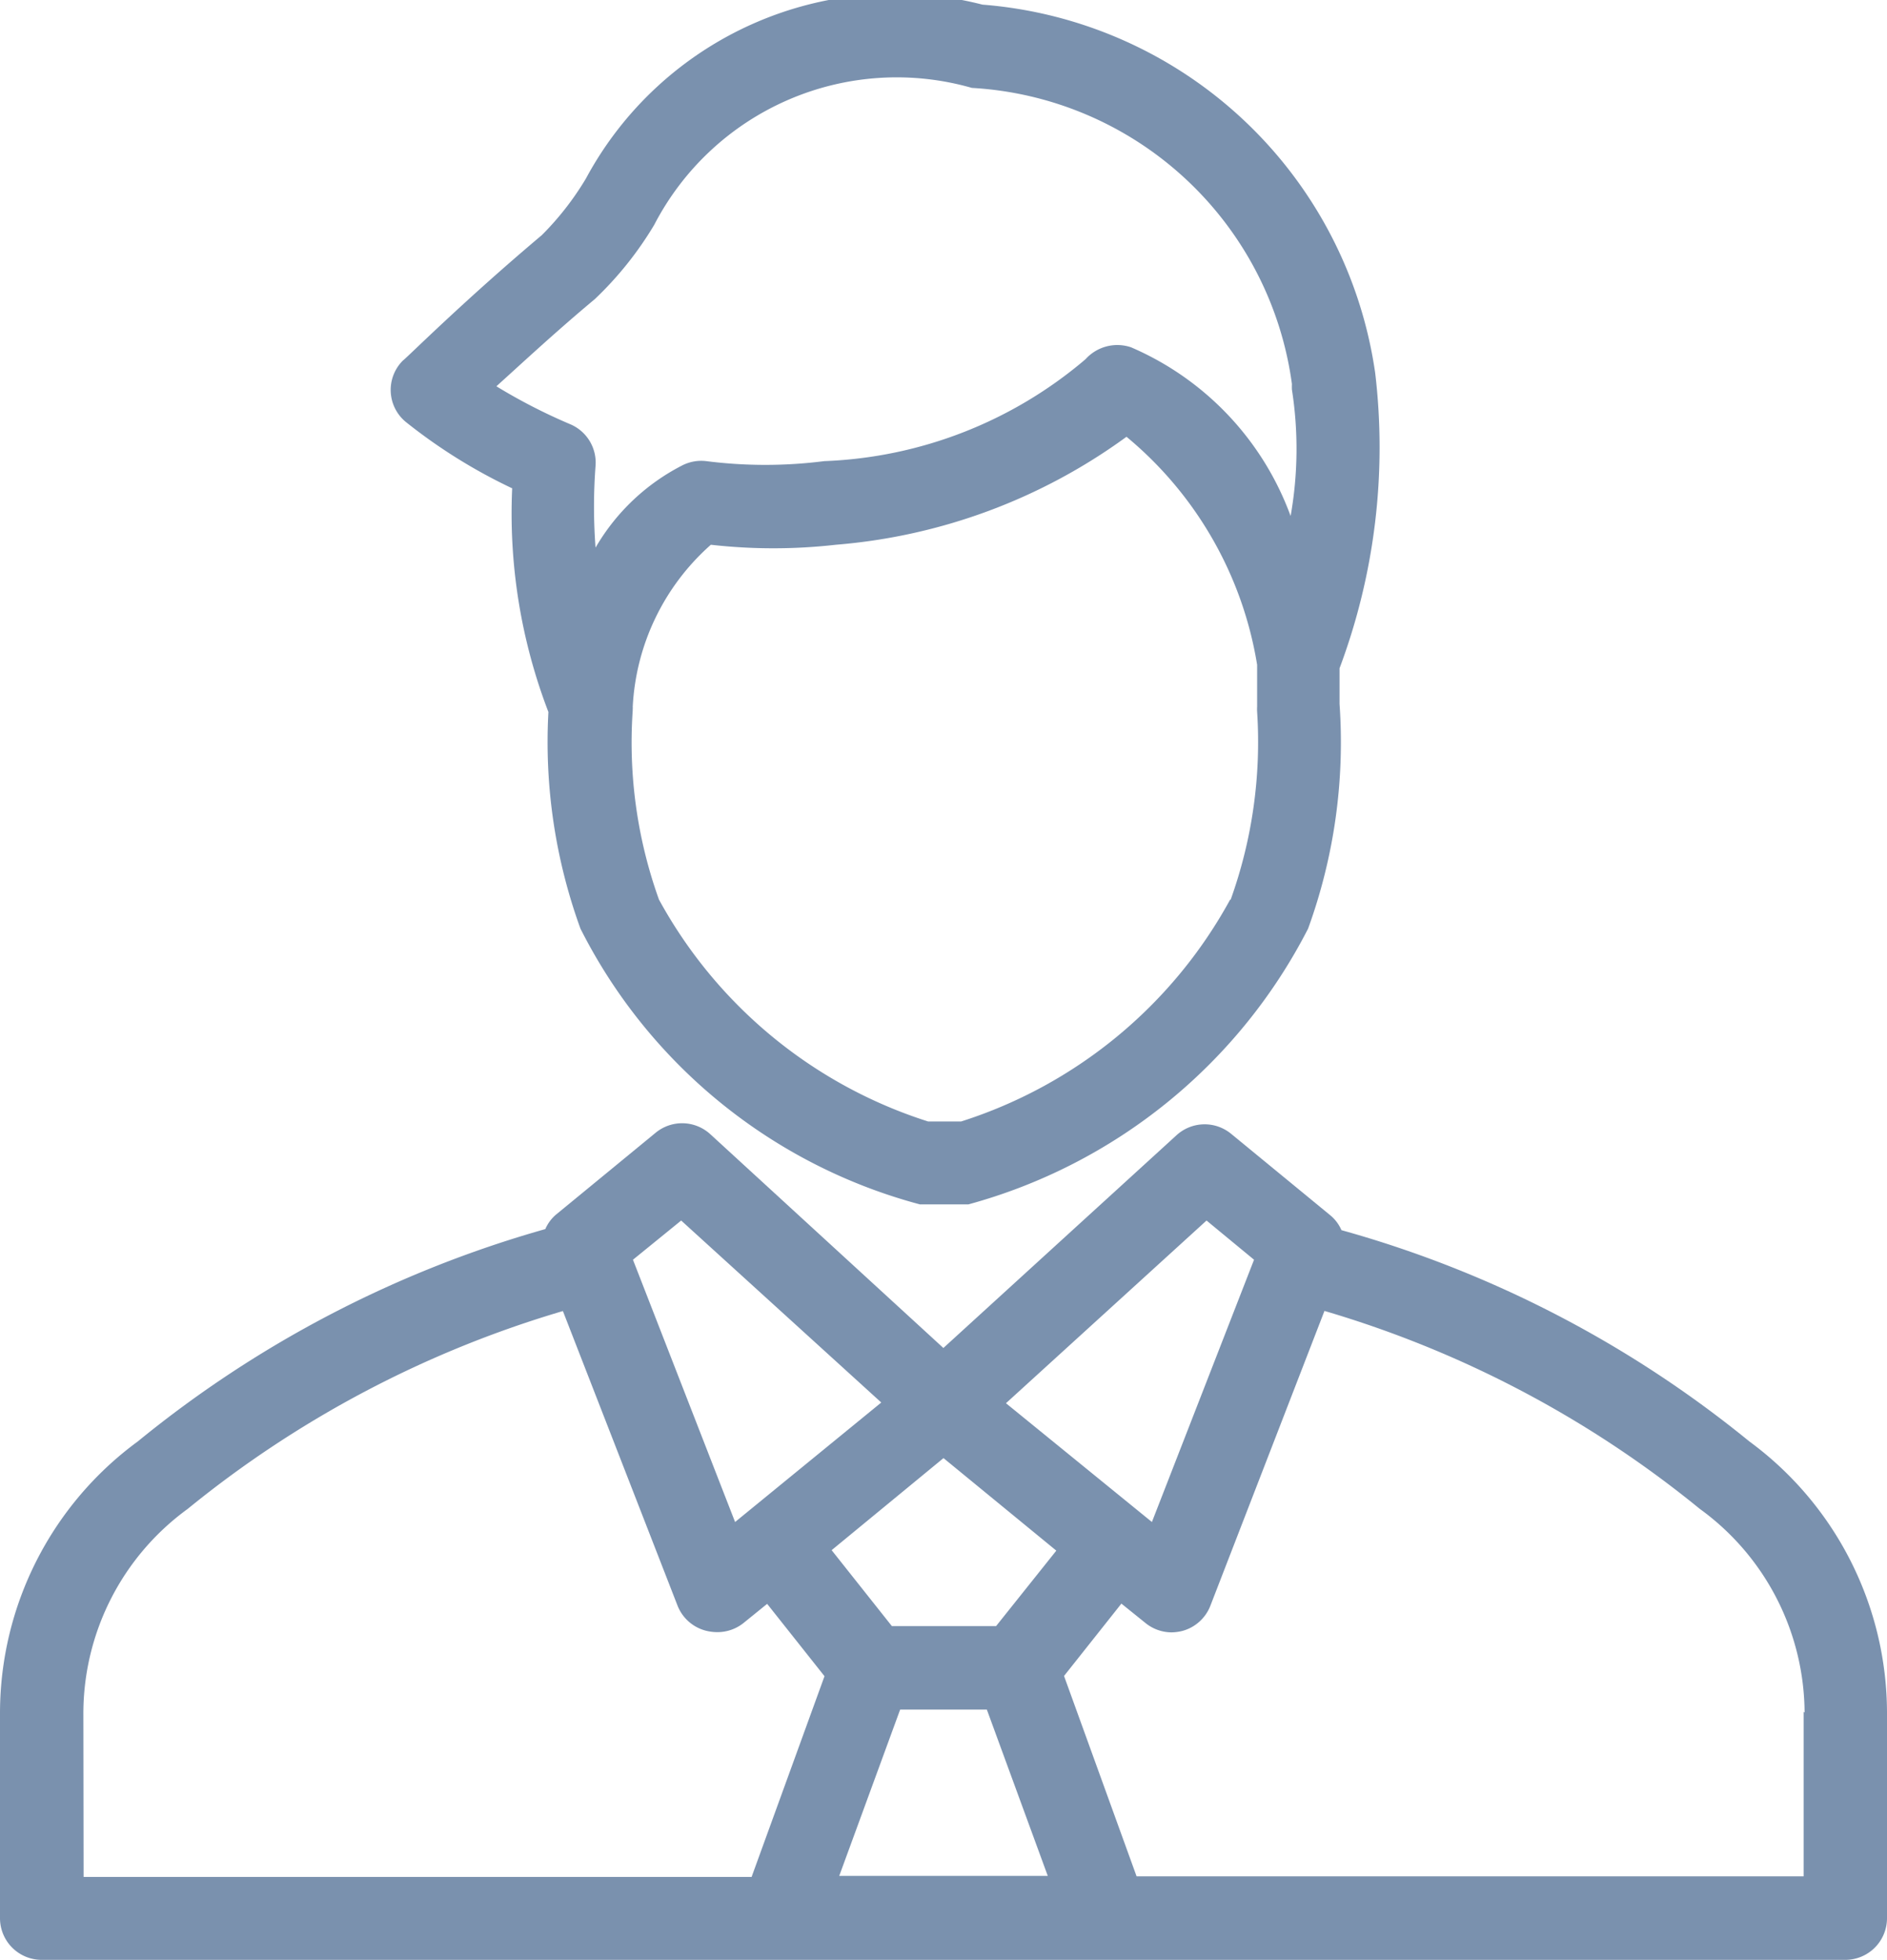
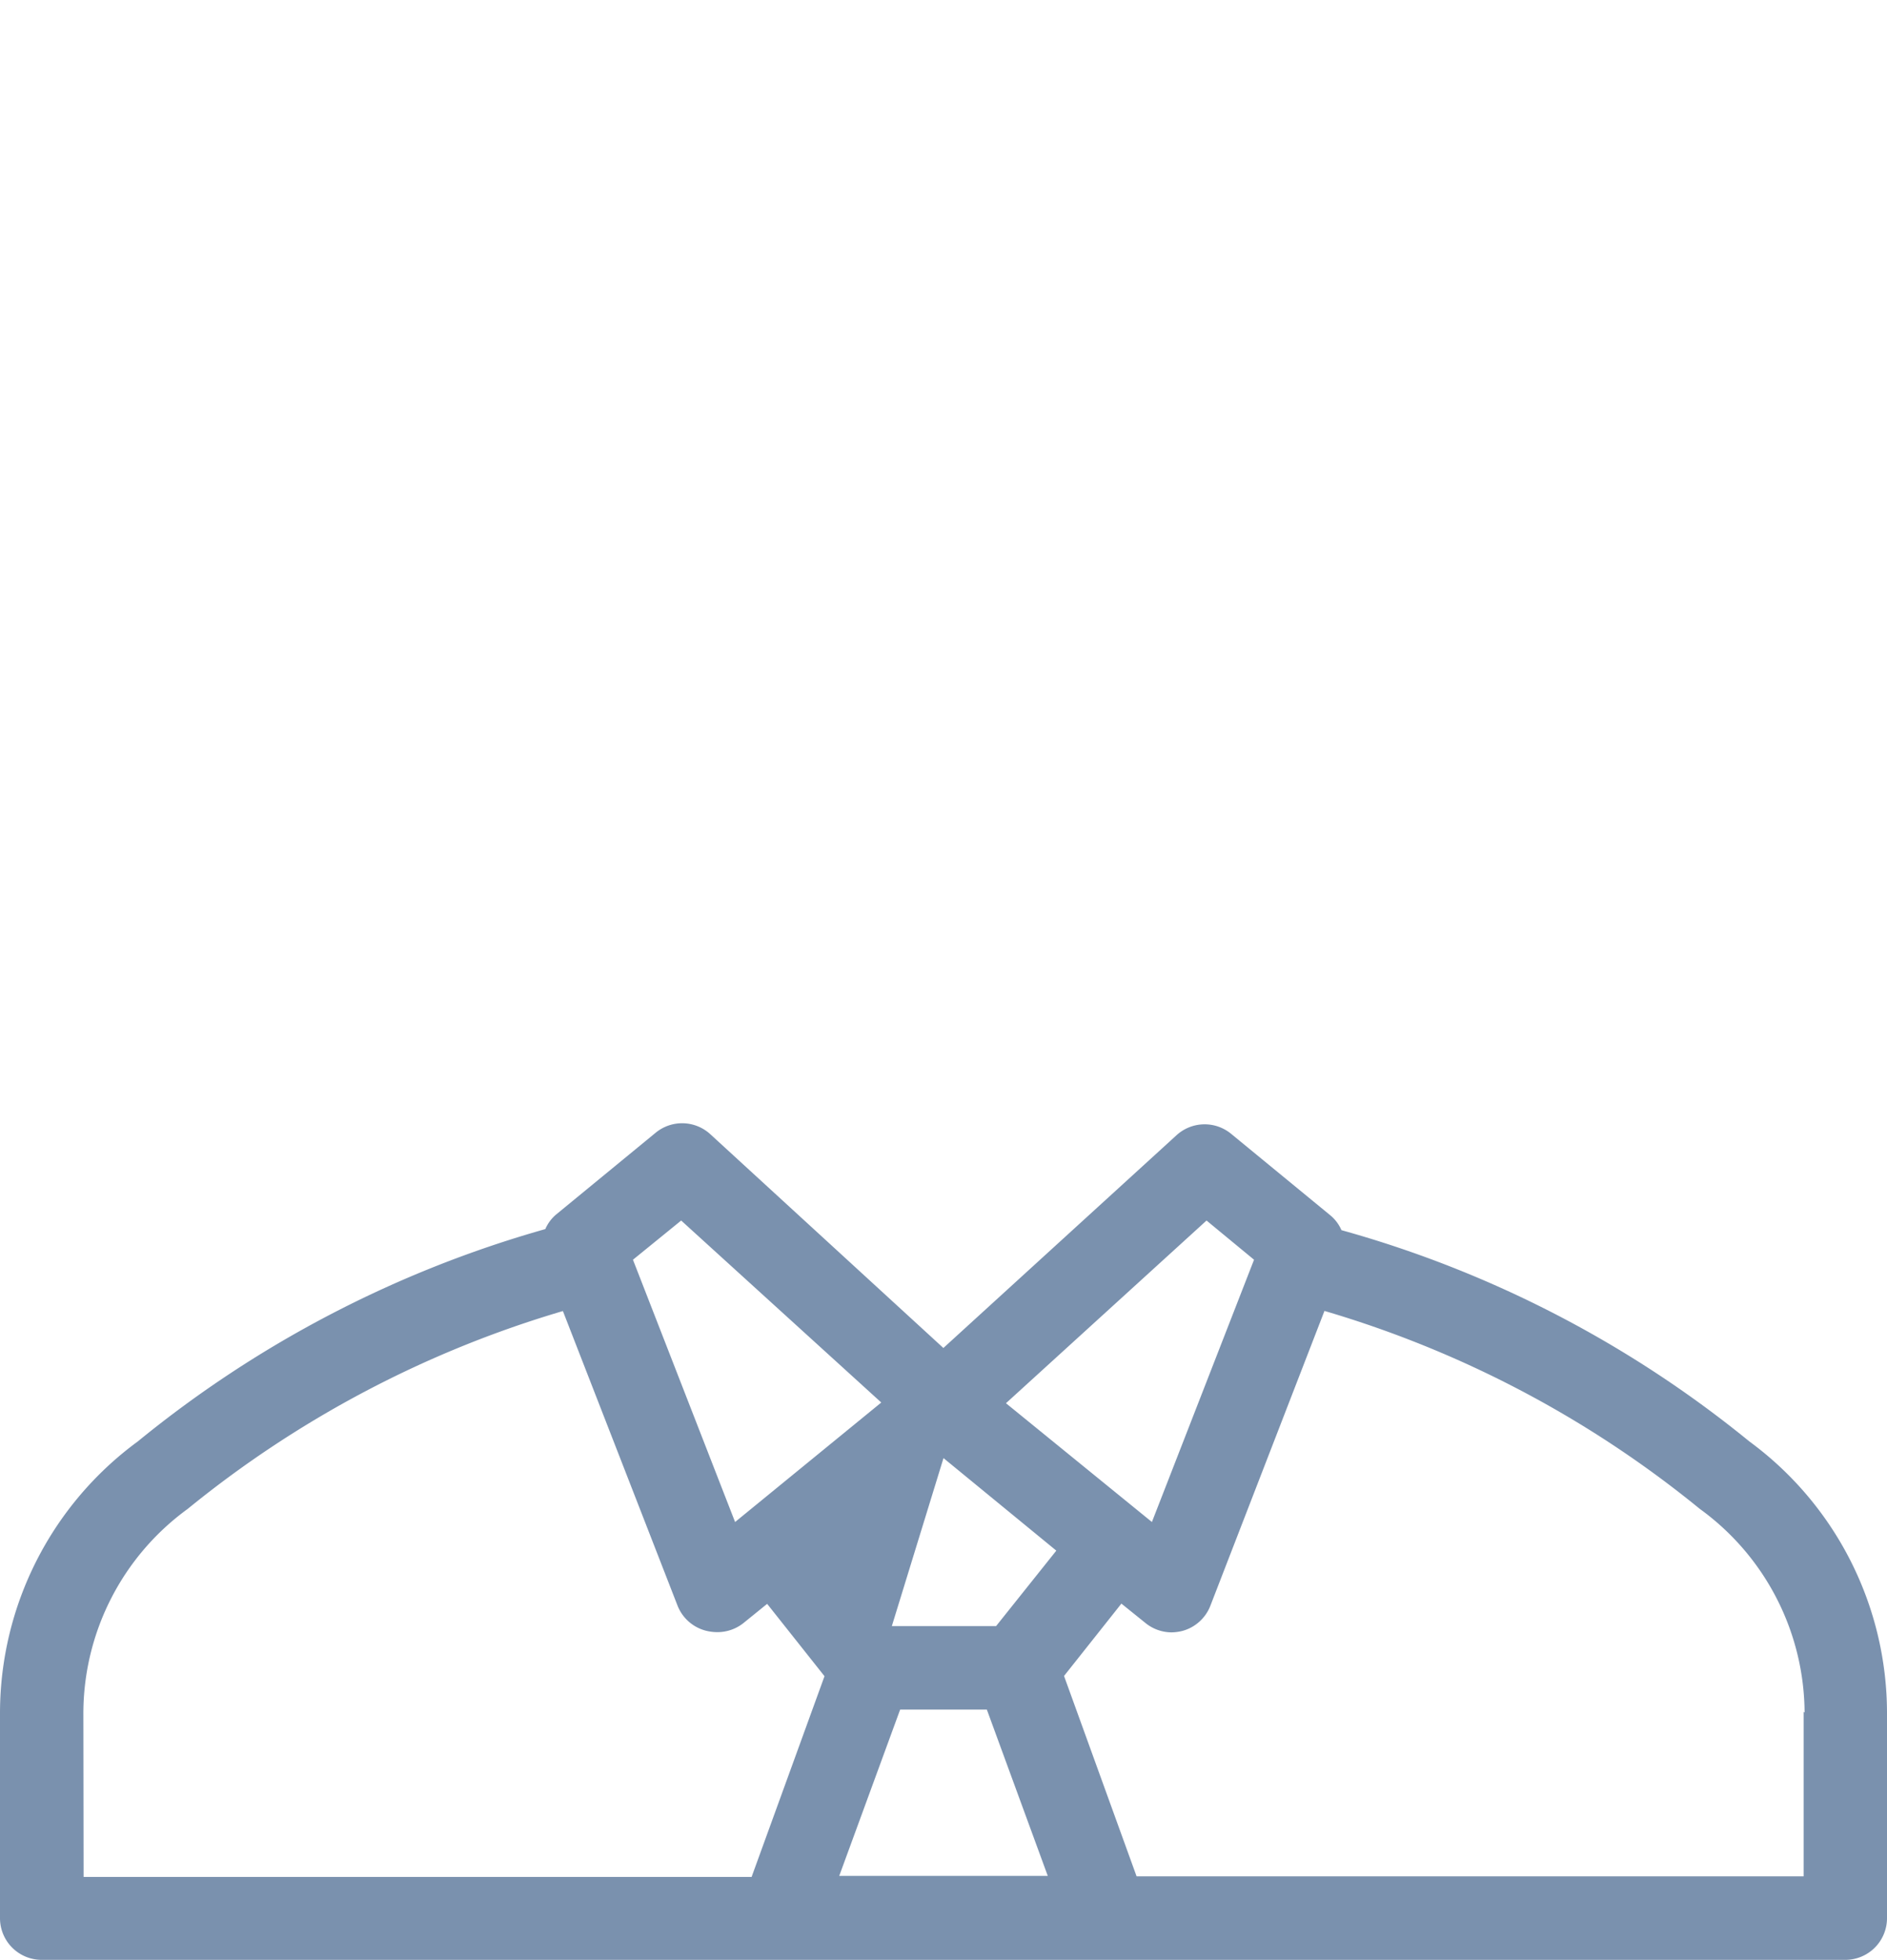
<svg xmlns="http://www.w3.org/2000/svg" width="15.89" height="16.5" viewBox="0 0 15.89 16.5">
  <g id="Group_48866" data-name="Group 48866" transform="translate(-4.74 -3.006)">
-     <path id="Path_131560" data-name="Path 131560" d="M5.091,63.935H20.279a.351.351,0,0,0,.351-.351V61.852a2.84,2.84,0,0,0-1.16-2.282,9.433,9.433,0,0,0-3.434-1.778.334.334,0,0,0-.095-.126l-.834-.685a.351.351,0,0,0-.46.012l-1.963,1.791-1.963-1.8a.351.351,0,0,0-.46-.012l-.834.685a.334.334,0,0,0-.095.126A9.509,9.509,0,0,0,5.9,59.571,2.837,2.837,0,0,0,4.74,61.853v1.731a.351.351,0,0,0,.351.351Zm7.594-4.224.95.779-.507.635H12.25l-.507-.639Zm-.365,2.117h.73l.513,1.4H11.807Zm7.608.019v1.385H14.311L13.7,61.545l.483-.609.2.161a.351.351,0,0,0,.223.081.394.394,0,0,0,.09-.012.351.351,0,0,0,.237-.214l.96-2.48a9.021,9.021,0,0,1,3.16,1.666,2.131,2.131,0,0,1,.883,1.715ZM14.9,57.711l.4.33-.86,2.208-1.229-1Zm-4.424,0,1.685,1.532L10.93,60.249l-.86-2.208ZM5.442,61.852a2.131,2.131,0,0,1,.878-1.713,9.048,9.048,0,0,1,3.16-1.666l.965,2.479a.351.351,0,0,0,.239.212.393.393,0,0,0,.09.012A.351.351,0,0,0,11,61.1l.2-.162.483.609-.614,1.69H5.444Z" transform="translate(0 -44.43)" fill="#7a91ae" />
-     <path id="Path_131561" data-name="Path 131561" d="M24.519,7.116A4.657,4.657,0,0,0,24.824,9a4.6,4.6,0,0,0,.27,1.824,4.5,4.5,0,0,0,2.858,2.321h.409a4.561,4.561,0,0,0,2.86-2.321,4.589,4.589,0,0,0,.265-1.892v-.3a5.3,5.3,0,0,0,.3-2.487,3.627,3.627,0,0,0-3.307-3.1A2.958,2.958,0,0,0,25.14,4.509a2.443,2.443,0,0,1-.372.477C24.1,5.548,23.622,6.028,23.6,6.04a.349.349,0,0,0,.023.518,4.552,4.552,0,0,0,.894.558Zm6.046,3.463A3.943,3.943,0,0,1,28.3,12.447h-.279a3.945,3.945,0,0,1-2.266-1.868,3.908,3.908,0,0,1-.221-1.592V8.973a.033.033,0,0,0,0-.014,1.953,1.953,0,0,1,.658-1.367,4.677,4.677,0,0,0,1.053,0,4.808,4.808,0,0,0,2.447-.909,3.146,3.146,0,0,1,1.1,1.92v.351a.368.368,0,0,0,0,.044,3.927,3.927,0,0,1-.223,1.582ZM25.215,5.524a2.942,2.942,0,0,0,.5-.625,2.3,2.3,0,0,1,2.675-1.153,2.884,2.884,0,0,1,2.695,2.493.442.442,0,0,0,0,.047,3.239,3.239,0,0,1-.011,1.064,2.47,2.47,0,0,0-1.343-1.42.36.36,0,0,0-.384.1,3.6,3.6,0,0,1-2.2.858,3.923,3.923,0,0,1-.994,0,.351.351,0,0,0-.2.035,1.784,1.784,0,0,0-.732.693,4.564,4.564,0,0,1,0-.688.351.351,0,0,0-.214-.351,4.752,4.752,0,0,1-.621-.319C24.6,6.065,24.884,5.8,25.215,5.524Z" transform="translate(-15.466 0)" fill="#7a91ae" />
+     <path id="Path_131560" data-name="Path 131560" d="M5.091,63.935H20.279a.351.351,0,0,0,.351-.351V61.852a2.84,2.84,0,0,0-1.16-2.282,9.433,9.433,0,0,0-3.434-1.778.334.334,0,0,0-.095-.126l-.834-.685a.351.351,0,0,0-.46.012l-1.963,1.791-1.963-1.8a.351.351,0,0,0-.46-.012l-.834.685a.334.334,0,0,0-.095.126A9.509,9.509,0,0,0,5.9,59.571,2.837,2.837,0,0,0,4.74,61.853v1.731a.351.351,0,0,0,.351.351Zm7.594-4.224.95.779-.507.635H12.25Zm-.365,2.117h.73l.513,1.4H11.807Zm7.608.019v1.385H14.311L13.7,61.545l.483-.609.2.161a.351.351,0,0,0,.223.081.394.394,0,0,0,.09-.012.351.351,0,0,0,.237-.214l.96-2.48a9.021,9.021,0,0,1,3.16,1.666,2.131,2.131,0,0,1,.883,1.715ZM14.9,57.711l.4.33-.86,2.208-1.229-1Zm-4.424,0,1.685,1.532L10.93,60.249l-.86-2.208ZM5.442,61.852a2.131,2.131,0,0,1,.878-1.713,9.048,9.048,0,0,1,3.16-1.666l.965,2.479a.351.351,0,0,0,.239.212.393.393,0,0,0,.09.012A.351.351,0,0,0,11,61.1l.2-.162.483.609-.614,1.69H5.444Z" transform="translate(0 -44.43)" fill="#7a91ae" />
  </g>
</svg>